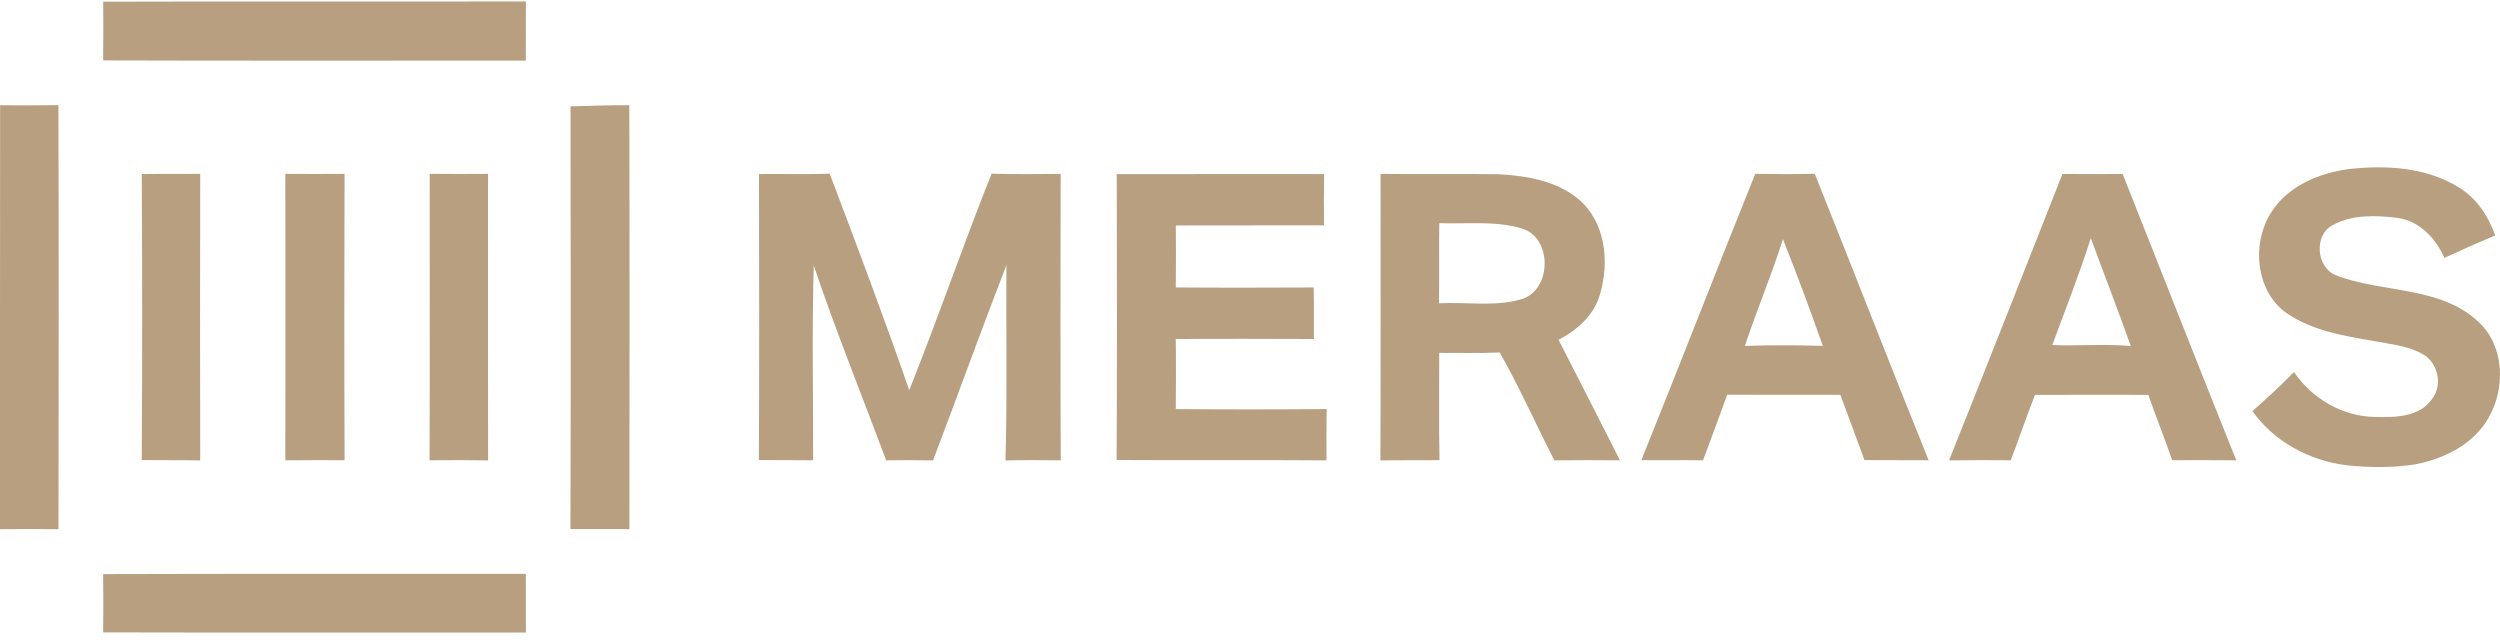
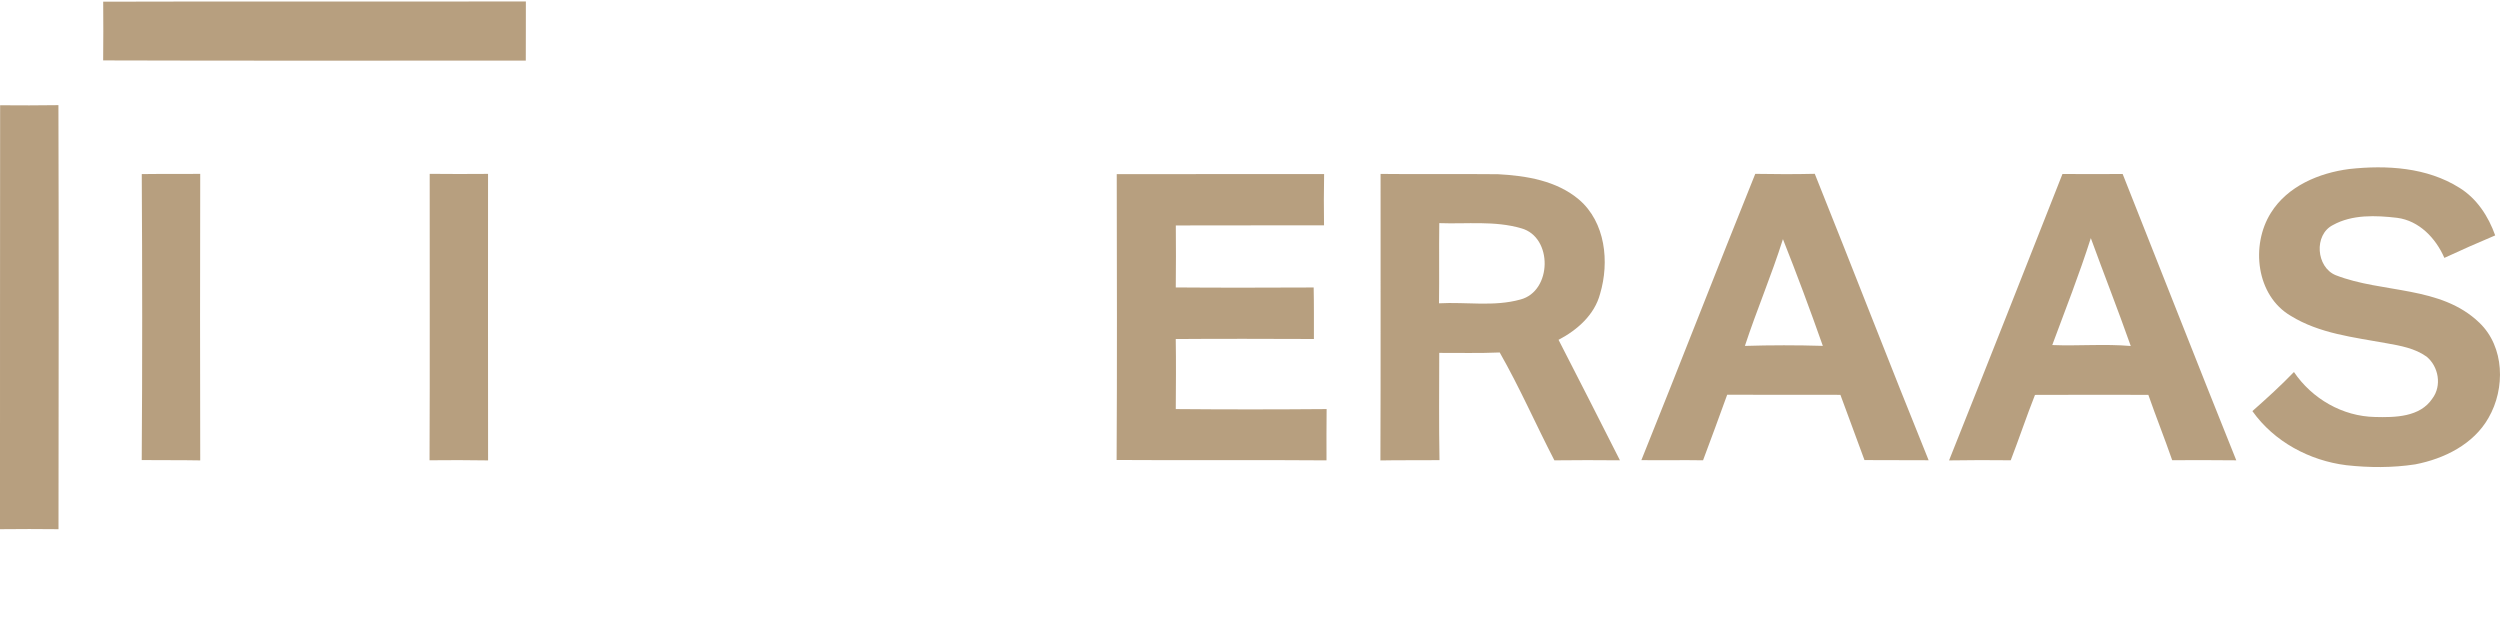
<svg xmlns="http://www.w3.org/2000/svg" width="257" height="66" viewBox="0 0 257 66" fill="none">
  <path d="M10.609 0.174C25.09 0.128 39.574 0.179 54.059 0.149C54.047 2.175 54.068 4.201 54.051 6.231C39.566 6.218 25.085 6.26 10.605 6.21C10.626 4.196 10.626 2.188 10.609 0.174Z" fill="#B79F7F" />
  <path d="M0.013 10.821C2.009 10.834 4.005 10.842 6.006 10.809C6.048 25.34 6.031 39.87 6.014 54.401C4.009 54.38 2.005 54.376 0 54.401C0.013 39.874 -0.013 25.348 0.013 10.821Z" fill="#B79F7F" />
-   <path d="M58.65 10.93C60.667 10.9 62.68 10.792 64.693 10.821C64.731 25.344 64.719 39.87 64.702 54.392C62.68 54.388 60.663 54.38 58.641 54.384C58.686 39.899 58.675 25.414 58.65 10.93Z" fill="#B79F7F" />
  <path d="M241.508 17.374C245.346 16.956 249.484 17.198 252.838 19.309C254.626 20.416 255.812 22.245 256.506 24.2C254.752 24.939 253.006 25.708 251.281 26.51C250.405 24.493 248.695 22.685 246.423 22.392C244.23 22.138 241.812 22.034 239.824 23.135C237.84 24.141 238.103 27.471 240.112 28.29C244.919 30.169 250.9 29.346 254.868 33.165C257.482 35.653 257.558 39.943 255.825 42.946C254.287 45.674 251.256 47.166 248.282 47.737C245.942 48.095 243.553 48.083 241.211 47.824C237.418 47.355 233.772 45.401 231.546 42.261C233.012 40.967 234.461 39.65 235.818 38.243C237.677 40.991 240.814 42.804 244.151 42.866C246.207 42.921 248.782 42.887 250.049 40.966C251.039 39.65 250.692 37.686 249.455 36.663C248.244 35.798 246.744 35.535 245.312 35.281C241.971 34.671 238.445 34.294 235.492 32.47C231.926 30.382 231.357 25.206 233.445 21.886C235.16 19.129 238.404 17.775 241.508 17.374Z" fill="#B79F7F" />
  <path d="M14.573 17.896C16.578 17.867 18.583 17.901 20.583 17.871C20.562 27.691 20.558 37.509 20.583 47.329C18.579 47.291 16.574 47.316 14.569 47.295C14.639 37.498 14.627 27.695 14.573 17.896Z" fill="#B79F7F" />
-   <path d="M29.332 17.875C31.363 17.896 33.388 17.888 35.419 17.875C35.393 27.686 35.385 37.498 35.423 47.308C33.393 47.303 31.363 47.295 29.332 47.32C29.349 37.506 29.349 27.691 29.332 17.875Z" fill="#B79F7F" />
  <path d="M44.173 17.871C46.174 17.896 48.17 17.888 50.171 17.875C50.166 27.695 50.162 37.509 50.175 47.329C48.166 47.299 46.161 47.291 44.157 47.316C44.199 37.502 44.165 27.686 44.173 17.871Z" fill="#B79F7F" />
-   <path d="M78.025 17.892C80.447 17.863 82.87 17.943 85.292 17.858C88.095 25.247 90.88 32.648 93.47 40.112C96.415 32.744 98.996 25.23 101.932 17.858C104.296 17.922 106.669 17.901 109.037 17.879C109.016 27.691 108.999 37.506 109.045 47.32C107.149 47.299 105.257 47.291 103.364 47.329C103.557 40.638 103.415 33.943 103.46 27.252C100.879 33.917 98.452 40.646 95.917 47.329C94.309 47.299 92.705 47.291 91.097 47.32C88.612 40.646 85.927 34.043 83.655 27.297C83.455 33.958 83.604 40.645 83.589 47.316C81.726 47.291 79.868 47.308 78.009 47.295C78.071 37.498 78.037 27.695 78.025 17.892Z" fill="#B79F7F" />
  <path d="M114.801 17.901C121.905 17.884 129.014 17.909 136.119 17.892C136.085 19.646 136.085 21.405 136.11 23.163C131.031 23.18 125.953 23.155 120.874 23.176C120.887 25.298 120.899 27.423 120.87 29.549C125.594 29.587 130.321 29.57 135.045 29.553C135.083 31.316 135.066 33.083 135.07 34.849C130.334 34.836 125.598 34.815 120.866 34.853C120.908 37.254 120.883 39.652 120.87 42.053C126.036 42.099 131.207 42.095 136.377 42.053C136.356 43.807 136.361 45.566 136.365 47.325C129.173 47.265 121.98 47.337 114.788 47.286C114.842 37.493 114.818 27.695 114.801 17.901Z" fill="#B79F7F" />
  <path d="M141.923 17.879C145.945 17.926 149.967 17.867 153.994 17.909C156.905 18.064 160.016 18.569 162.314 20.512C165.05 22.847 165.464 26.935 164.486 30.215C163.913 32.374 162.131 33.936 160.218 34.934C162.335 39.056 164.44 43.183 166.529 47.319C164.282 47.298 162.035 47.294 159.791 47.323C157.887 43.643 156.221 39.83 154.17 36.234C152.097 36.326 150.027 36.268 147.954 36.277C147.95 39.953 147.912 43.627 147.98 47.303C145.954 47.329 143.928 47.291 141.906 47.333C141.944 37.515 141.915 27.695 141.923 17.879ZM147.958 22.938C147.92 25.686 147.967 28.431 147.929 31.18C150.706 31.025 153.584 31.547 156.295 30.791C159.558 29.947 159.654 24.372 156.391 23.47C153.669 22.671 150.761 23.043 147.958 22.938Z" fill="#B79F7F" />
  <path d="M168.733 47.301C172.681 37.51 176.494 27.663 180.441 17.872C182.48 17.91 184.522 17.915 186.559 17.868C190.494 27.671 194.294 37.523 198.263 47.313C196.061 47.305 193.865 47.309 191.668 47.296C190.857 45.058 190.009 42.827 189.194 40.589C185.314 40.58 181.434 40.593 177.554 40.58C176.731 42.827 175.925 45.082 175.074 47.318C172.961 47.279 170.844 47.334 168.733 47.301ZM179.376 35.559C182.045 35.476 184.718 35.476 187.387 35.555C186.092 31.875 184.726 28.213 183.286 24.583C182.119 28.293 180.587 31.868 179.376 35.559Z" fill="#B79F7F" />
  <path d="M212.02 17.888C214.08 17.892 216.147 17.901 218.21 17.888C222.112 27.695 225.949 37.526 229.889 47.32C227.691 47.295 225.495 47.299 223.302 47.308C222.521 45.057 221.635 42.842 220.85 40.591C216.965 40.575 213.081 40.587 209.197 40.596C208.32 42.817 207.563 45.085 206.704 47.316C204.591 47.291 202.478 47.295 200.363 47.329C204.281 37.527 208.149 27.708 212.02 17.888ZM210.972 35.472C213.662 35.58 216.356 35.338 219.042 35.568C217.731 31.851 216.286 28.179 214.937 24.479C213.754 28.192 212.326 31.821 210.972 35.472Z" fill="#B79F7F" />
-   <path d="M10.605 59.02C25.085 58.969 39.57 59.015 54.055 58.994C54.076 61.007 54.034 63.016 54.068 65.025C39.579 65.013 25.094 65.046 10.605 65.008C10.63 63.014 10.626 61.016 10.605 59.02Z" fill="#B79F7F" />
</svg>